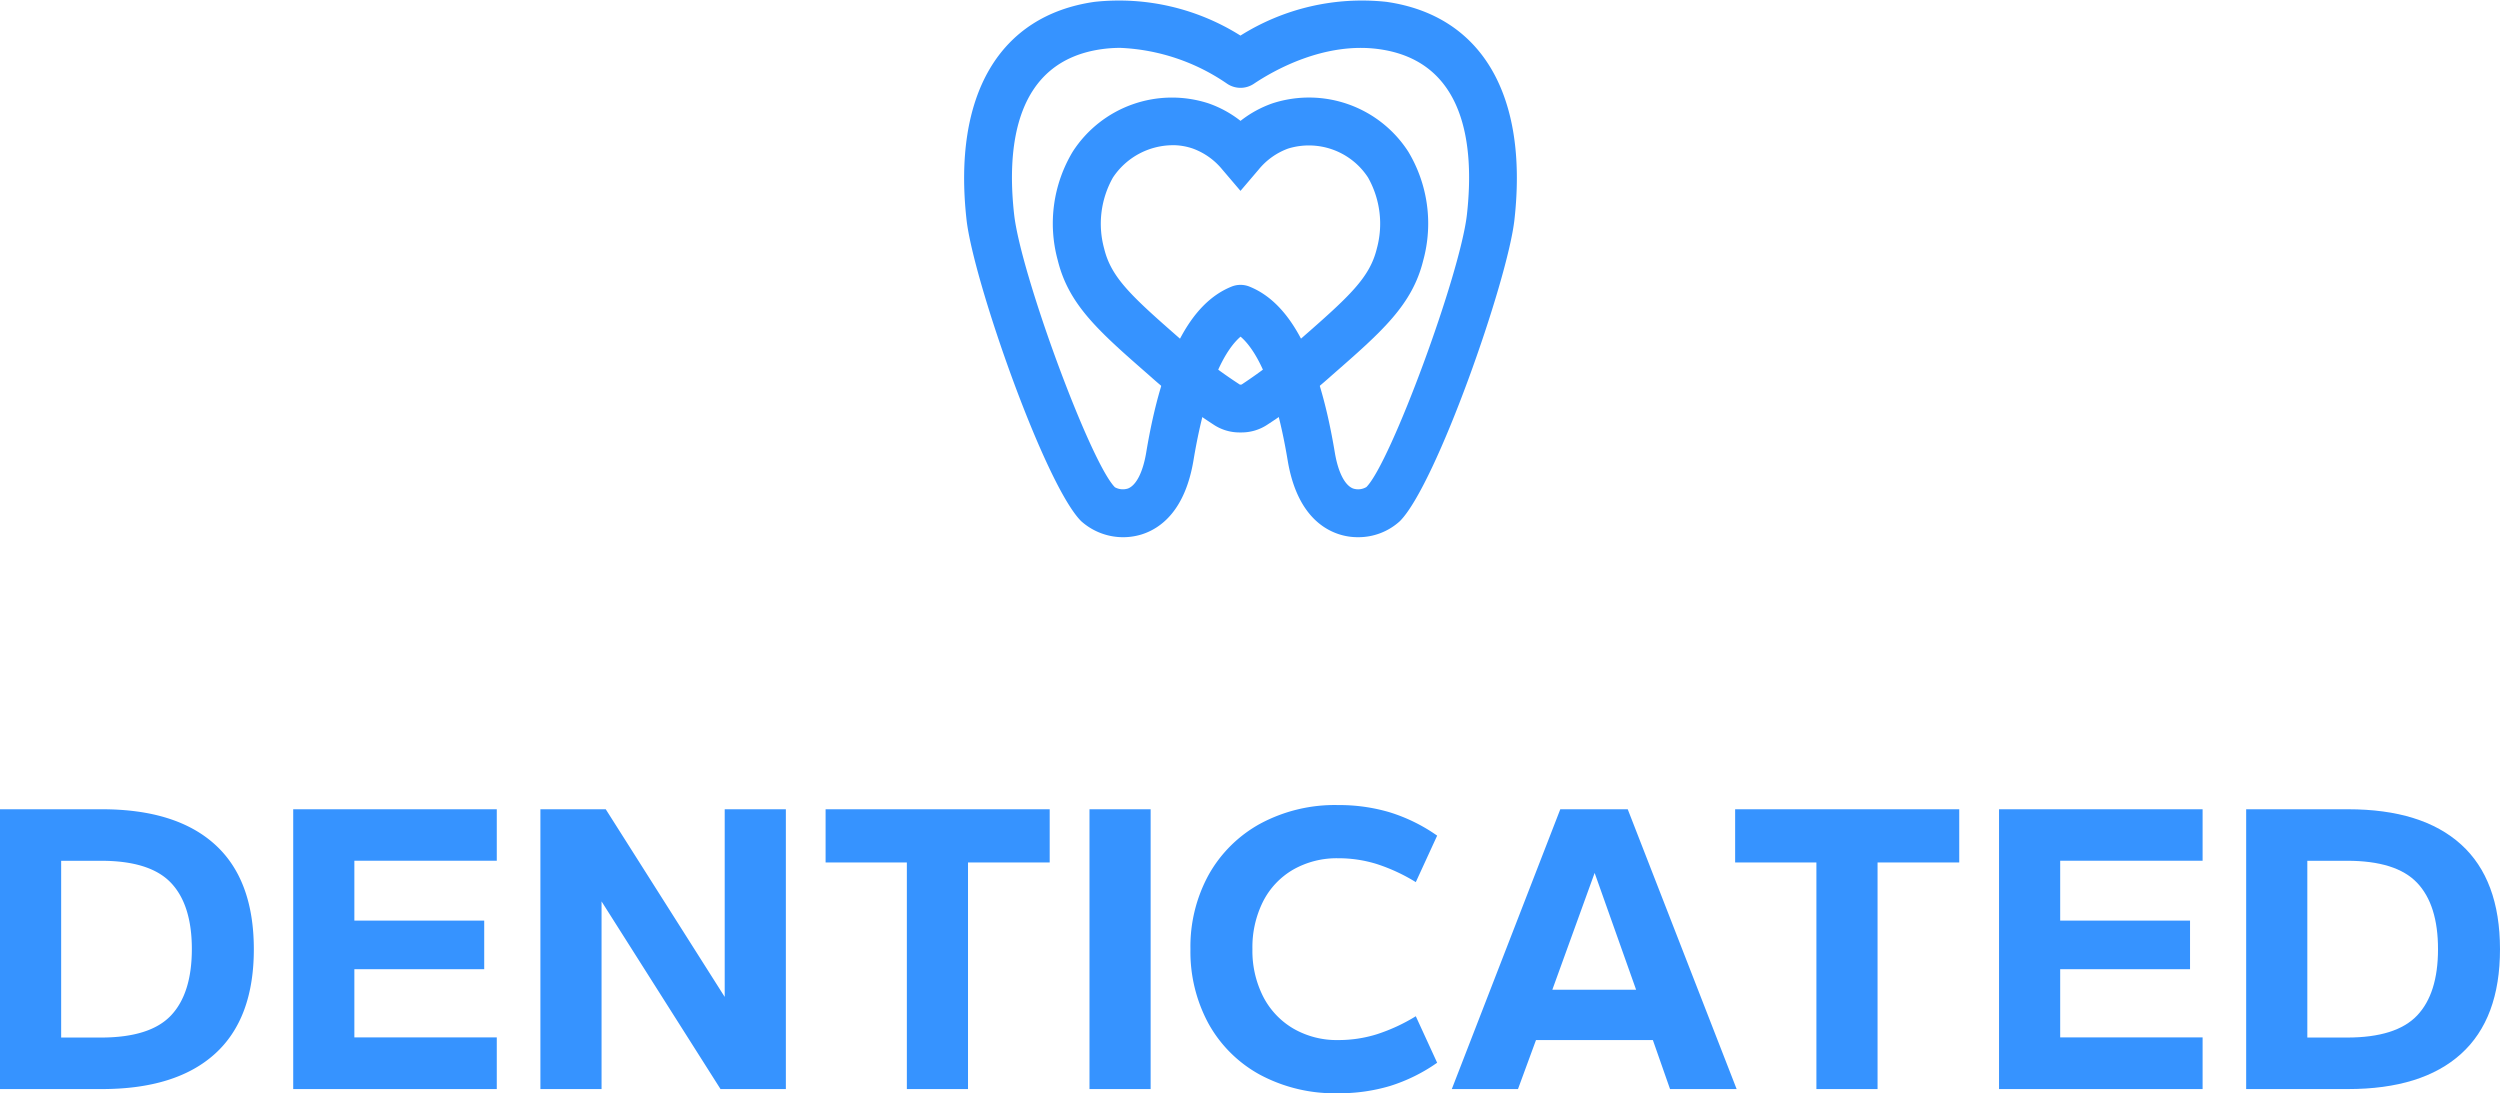
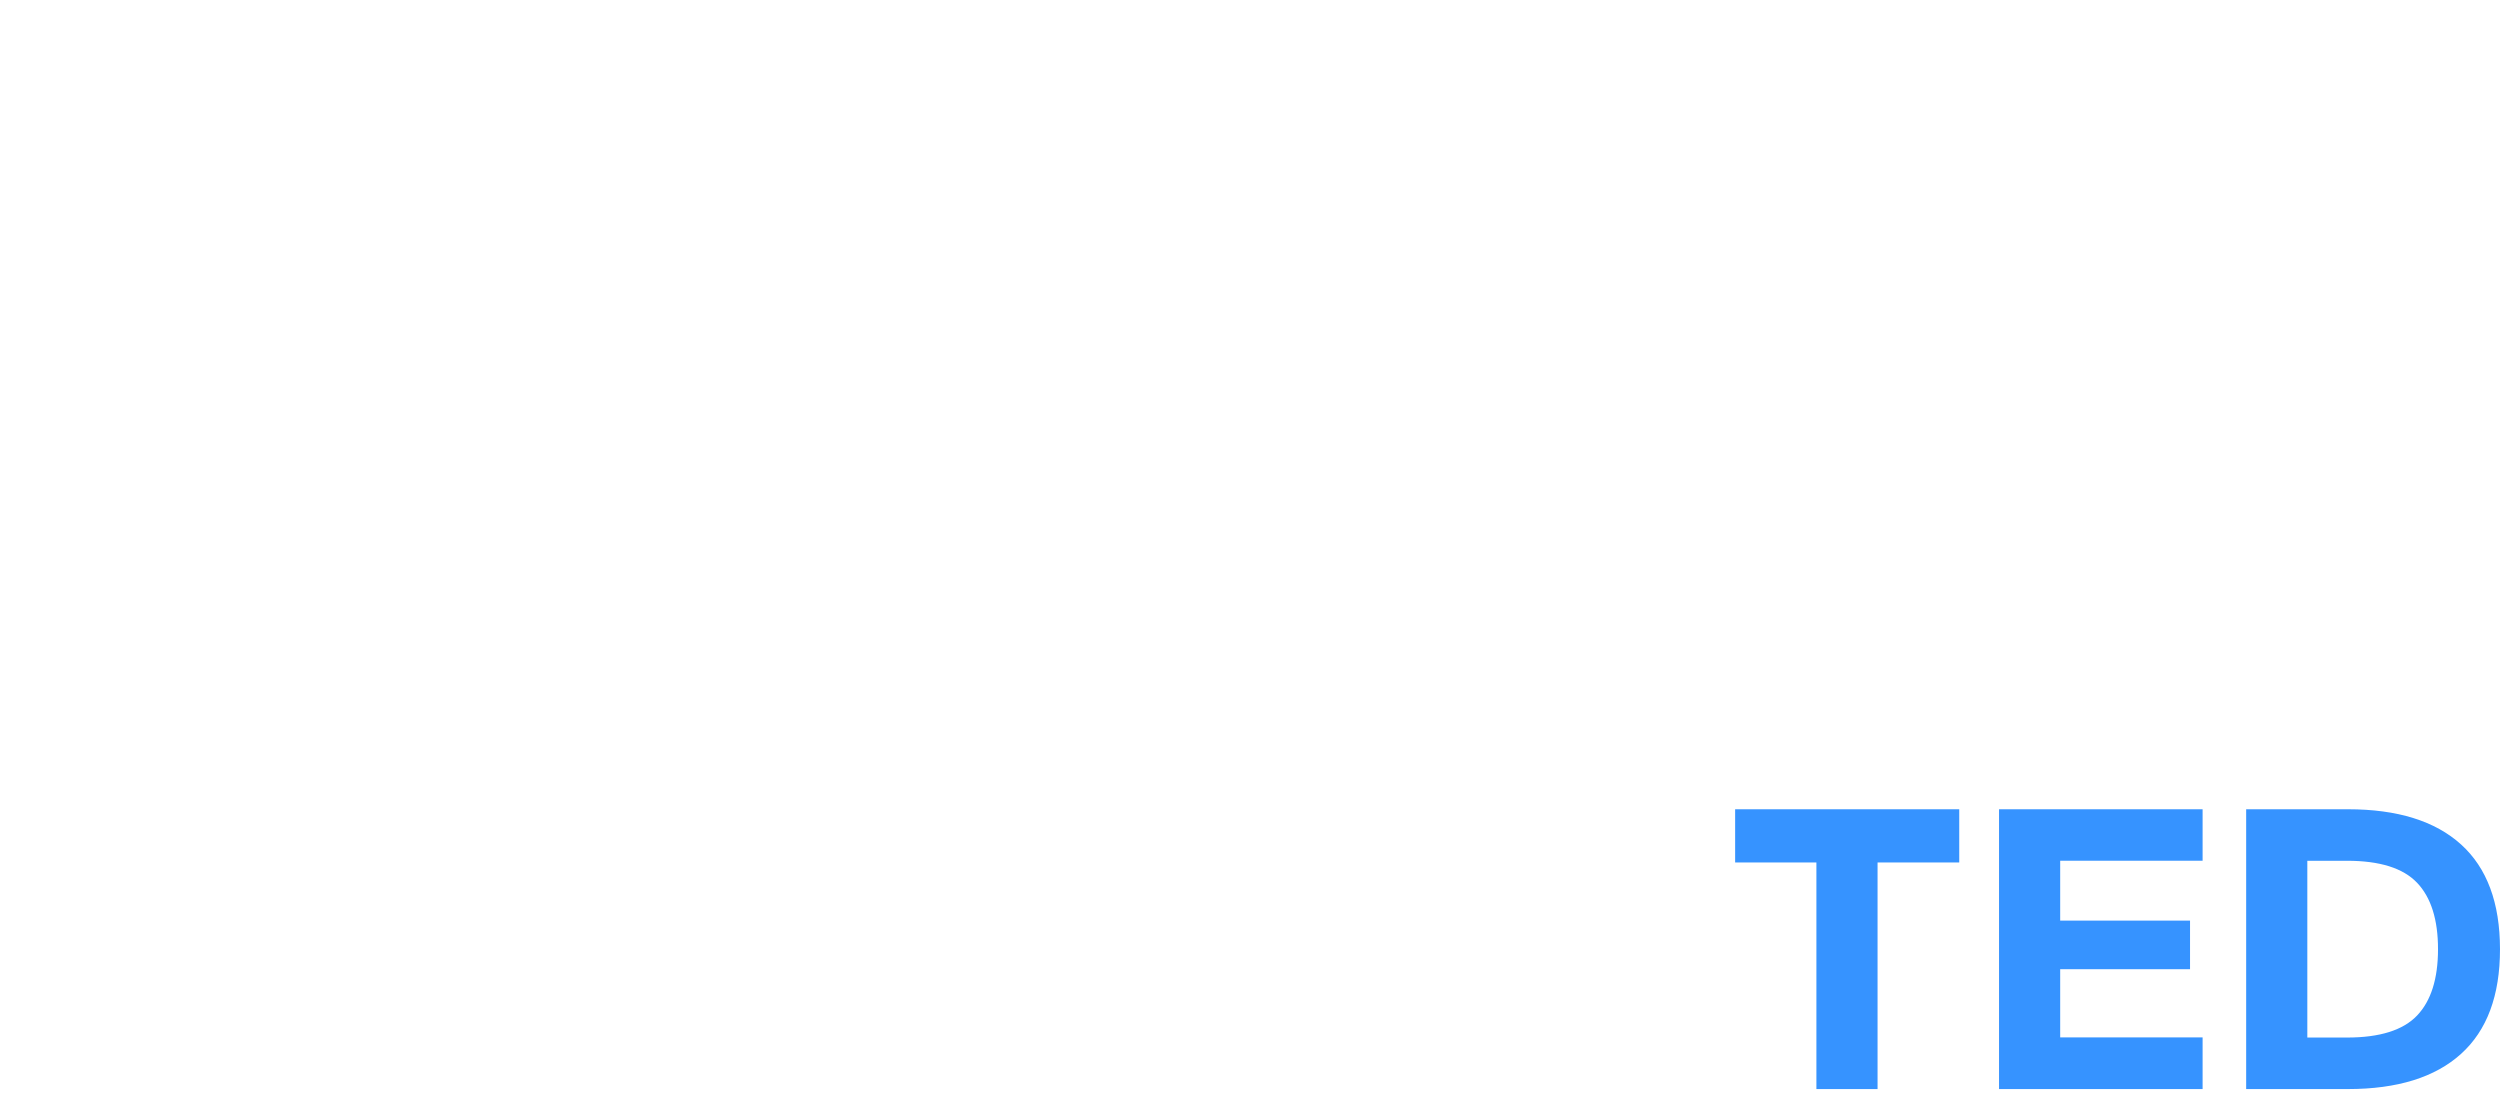
<svg xmlns="http://www.w3.org/2000/svg" width="208.895" height="91.35" viewBox="0 0 208.895 91.35">
  <defs>
    <clipPath id="clip-path">
-       <rect id="Rechteck_2" data-name="Rechteck 2" width="46.189" height="44.888" transform="translate(0 0)" fill="#3693ff" />
-     </clipPath>
+       </clipPath>
  </defs>
  <g id="Logo" transform="translate(-685.345 -281)">
-     <path id="Pfad_8" data-name="Pfad 8" d="M2.345,0V-23.38H10.85q6.2,0,9.45,2.94t3.255,8.75q0,5.81-3.255,8.75T10.85,0Zm5.11-4.305H10.78q4.1,0,5.845-1.838t1.75-5.547q0-3.71-1.75-5.548T10.78-19.075H7.455ZM26.845,0V-23.38h17.01v4.3h-11.9v5.005h10.85v4.06H31.955v5.7h11.9V0ZM47.5,0V-23.38h5.46L62.9-7.7V-23.38h5.11V0h-5.46l-9.94-15.68V0ZM78.12,0V-18.935H71.33V-23.38H90.055v4.445H83.23V0ZM93.38,0V-23.38h5.11V0Zm20.79.35a13.222,13.222,0,0,1-6.562-1.557,10.859,10.859,0,0,1-4.287-4.27,12.59,12.59,0,0,1-1.505-6.212,12.474,12.474,0,0,1,1.522-6.213,10.98,10.98,0,0,1,4.305-4.27,13.147,13.147,0,0,1,6.528-1.558,14.775,14.775,0,0,1,4.322.612,14.2,14.2,0,0,1,3.938,1.942l-1.785,3.885a15.036,15.036,0,0,0-3.238-1.505,10.724,10.724,0,0,0-3.237-.49,7.356,7.356,0,0,0-3.763.945,6.447,6.447,0,0,0-2.52,2.66,8.524,8.524,0,0,0-.893,3.99,8.446,8.446,0,0,0,.893,3.955,6.563,6.563,0,0,0,2.52,2.678,7.251,7.251,0,0,0,3.763.963,10.724,10.724,0,0,0,3.237-.49,15.036,15.036,0,0,0,3.238-1.5L122.43-2.2a14.2,14.2,0,0,1-3.937,1.942A14.775,14.775,0,0,1,114.17.35ZM123.655,0l9.065-23.38h5.635L147.455,0H141.89l-1.435-4.095H130.69L129.185,0Zm8.4-8.3h7L135.59-18.06Z" transform="translate(683 372)" fill="#3693ff" />
    <path id="Pfad_9" data-name="Pfad 9" d="M8.12,0V-18.935H1.33V-23.38H20.055v4.445H13.23V0ZM23.38,0V-23.38H40.39v4.3H28.49v5.005H39.34v4.06H28.49v5.7h11.9V0ZM44.03,0V-23.38h8.505q6.2,0,9.45,2.94t3.255,8.75q0,5.81-3.255,8.75T52.535,0Zm5.11-4.305h3.325q4.095,0,5.845-1.838t1.75-5.547q0-3.71-1.75-5.548t-5.845-1.837H49.14Z" transform="translate(829 372)" fill="#3693ff" />
    <g id="Element" transform="translate(765.906 281)">
      <g id="Gruppe_2" data-name="Gruppe 2">
        <g id="Gruppe_1" data-name="Gruppe 1" clip-path="url(#clip-path)">
-           <path id="Pfad_4" data-name="Pfad 4" d="M32.9,44.887a5.106,5.106,0,0,1-1.558-.24c-1.581-.507-3.611-1.99-4.309-6.185-1.138-6.826-2.82-9.379-3.934-10.333-1.112.954-2.8,3.507-3.934,10.333-.7,4.195-2.728,5.678-4.308,6.185a5.251,5.251,0,0,1-5.078-1.1C6.745,40.519.767,23.451.2,18.355-.958,7.925,2.944,1.292,10.9.154a19.05,19.05,0,0,1,12.189,2.82A19.066,19.066,0,0,1,35.283.154c7.962,1.138,11.864,7.771,10.7,18.2-.566,5.1-6.544,22.164-9.574,25.193A5.134,5.134,0,0,1,32.9,44.887M13.054,4a11.223,11.223,0,0,0-1.584.111c-7.182,1.026-7.93,8.07-7.293,13.8.554,4.99,6.38,20.762,8.425,22.806a1.381,1.381,0,0,0,1.091.1c.693-.271,1.248-1.368,1.522-3.011,1.322-7.931,3.657-12.465,7.136-13.86a2,2,0,0,1,1.487,0c3.481,1.4,5.813,5.929,7.135,13.86.274,1.643.829,2.74,1.522,3.011a1.353,1.353,0,0,0,1.119-.122c2.017-2.019,7.844-17.792,8.4-22.781.637-5.728-.113-12.772-7.294-13.8C30.1,3.455,25.83,5.912,24.208,7A2,2,0,0,1,21.98,7a16.989,16.989,0,0,0-8.926-3" fill="#3693ff" />
-         </g>
+           </g>
      </g>
      <g id="Gruppe_4" data-name="Gruppe 4">
        <g id="Gruppe_3" data-name="Gruppe 3" clip-path="url(#clip-path)">
          <path id="Pfad_5" data-name="Pfad 5" d="M23.189,36.134H23a3.9,3.9,0,0,1-2.175-.665,43.689,43.689,0,0,1-5.38-4.122c-4.185-3.659-6.711-5.867-7.626-9.615a11.643,11.643,0,0,1,1.267-9.078A9.87,9.87,0,0,1,20.417,8.636,9.239,9.239,0,0,1,23.095,10.1a9.221,9.221,0,0,1,2.677-1.468A9.871,9.871,0,0,1,37.1,12.654a11.648,11.648,0,0,1,1.268,9.078c-.916,3.748-3.442,5.956-7.627,9.615a43.689,43.689,0,0,1-5.38,4.122,3.9,3.9,0,0,1-2.175.665m-5.776-24a6.041,6.041,0,0,0-4.976,2.7,7.855,7.855,0,0,0-.732,5.945c.591,2.423,2.277,3.973,6.373,7.554a39.853,39.853,0,0,0,4.972,3.808l.139-.01a42.57,42.57,0,0,0,4.922-3.8c4.1-3.581,5.782-5.131,6.374-7.554a7.856,7.856,0,0,0-.733-5.945,5.9,5.9,0,0,0-6.669-2.421,5.7,5.7,0,0,0-2.466,1.751l-1.522,1.787-1.523-1.787a5.7,5.7,0,0,0-2.466-1.751,5.143,5.143,0,0,0-1.693-.28" fill="#3693ff" />
        </g>
      </g>
    </g>
  </g>
</svg>